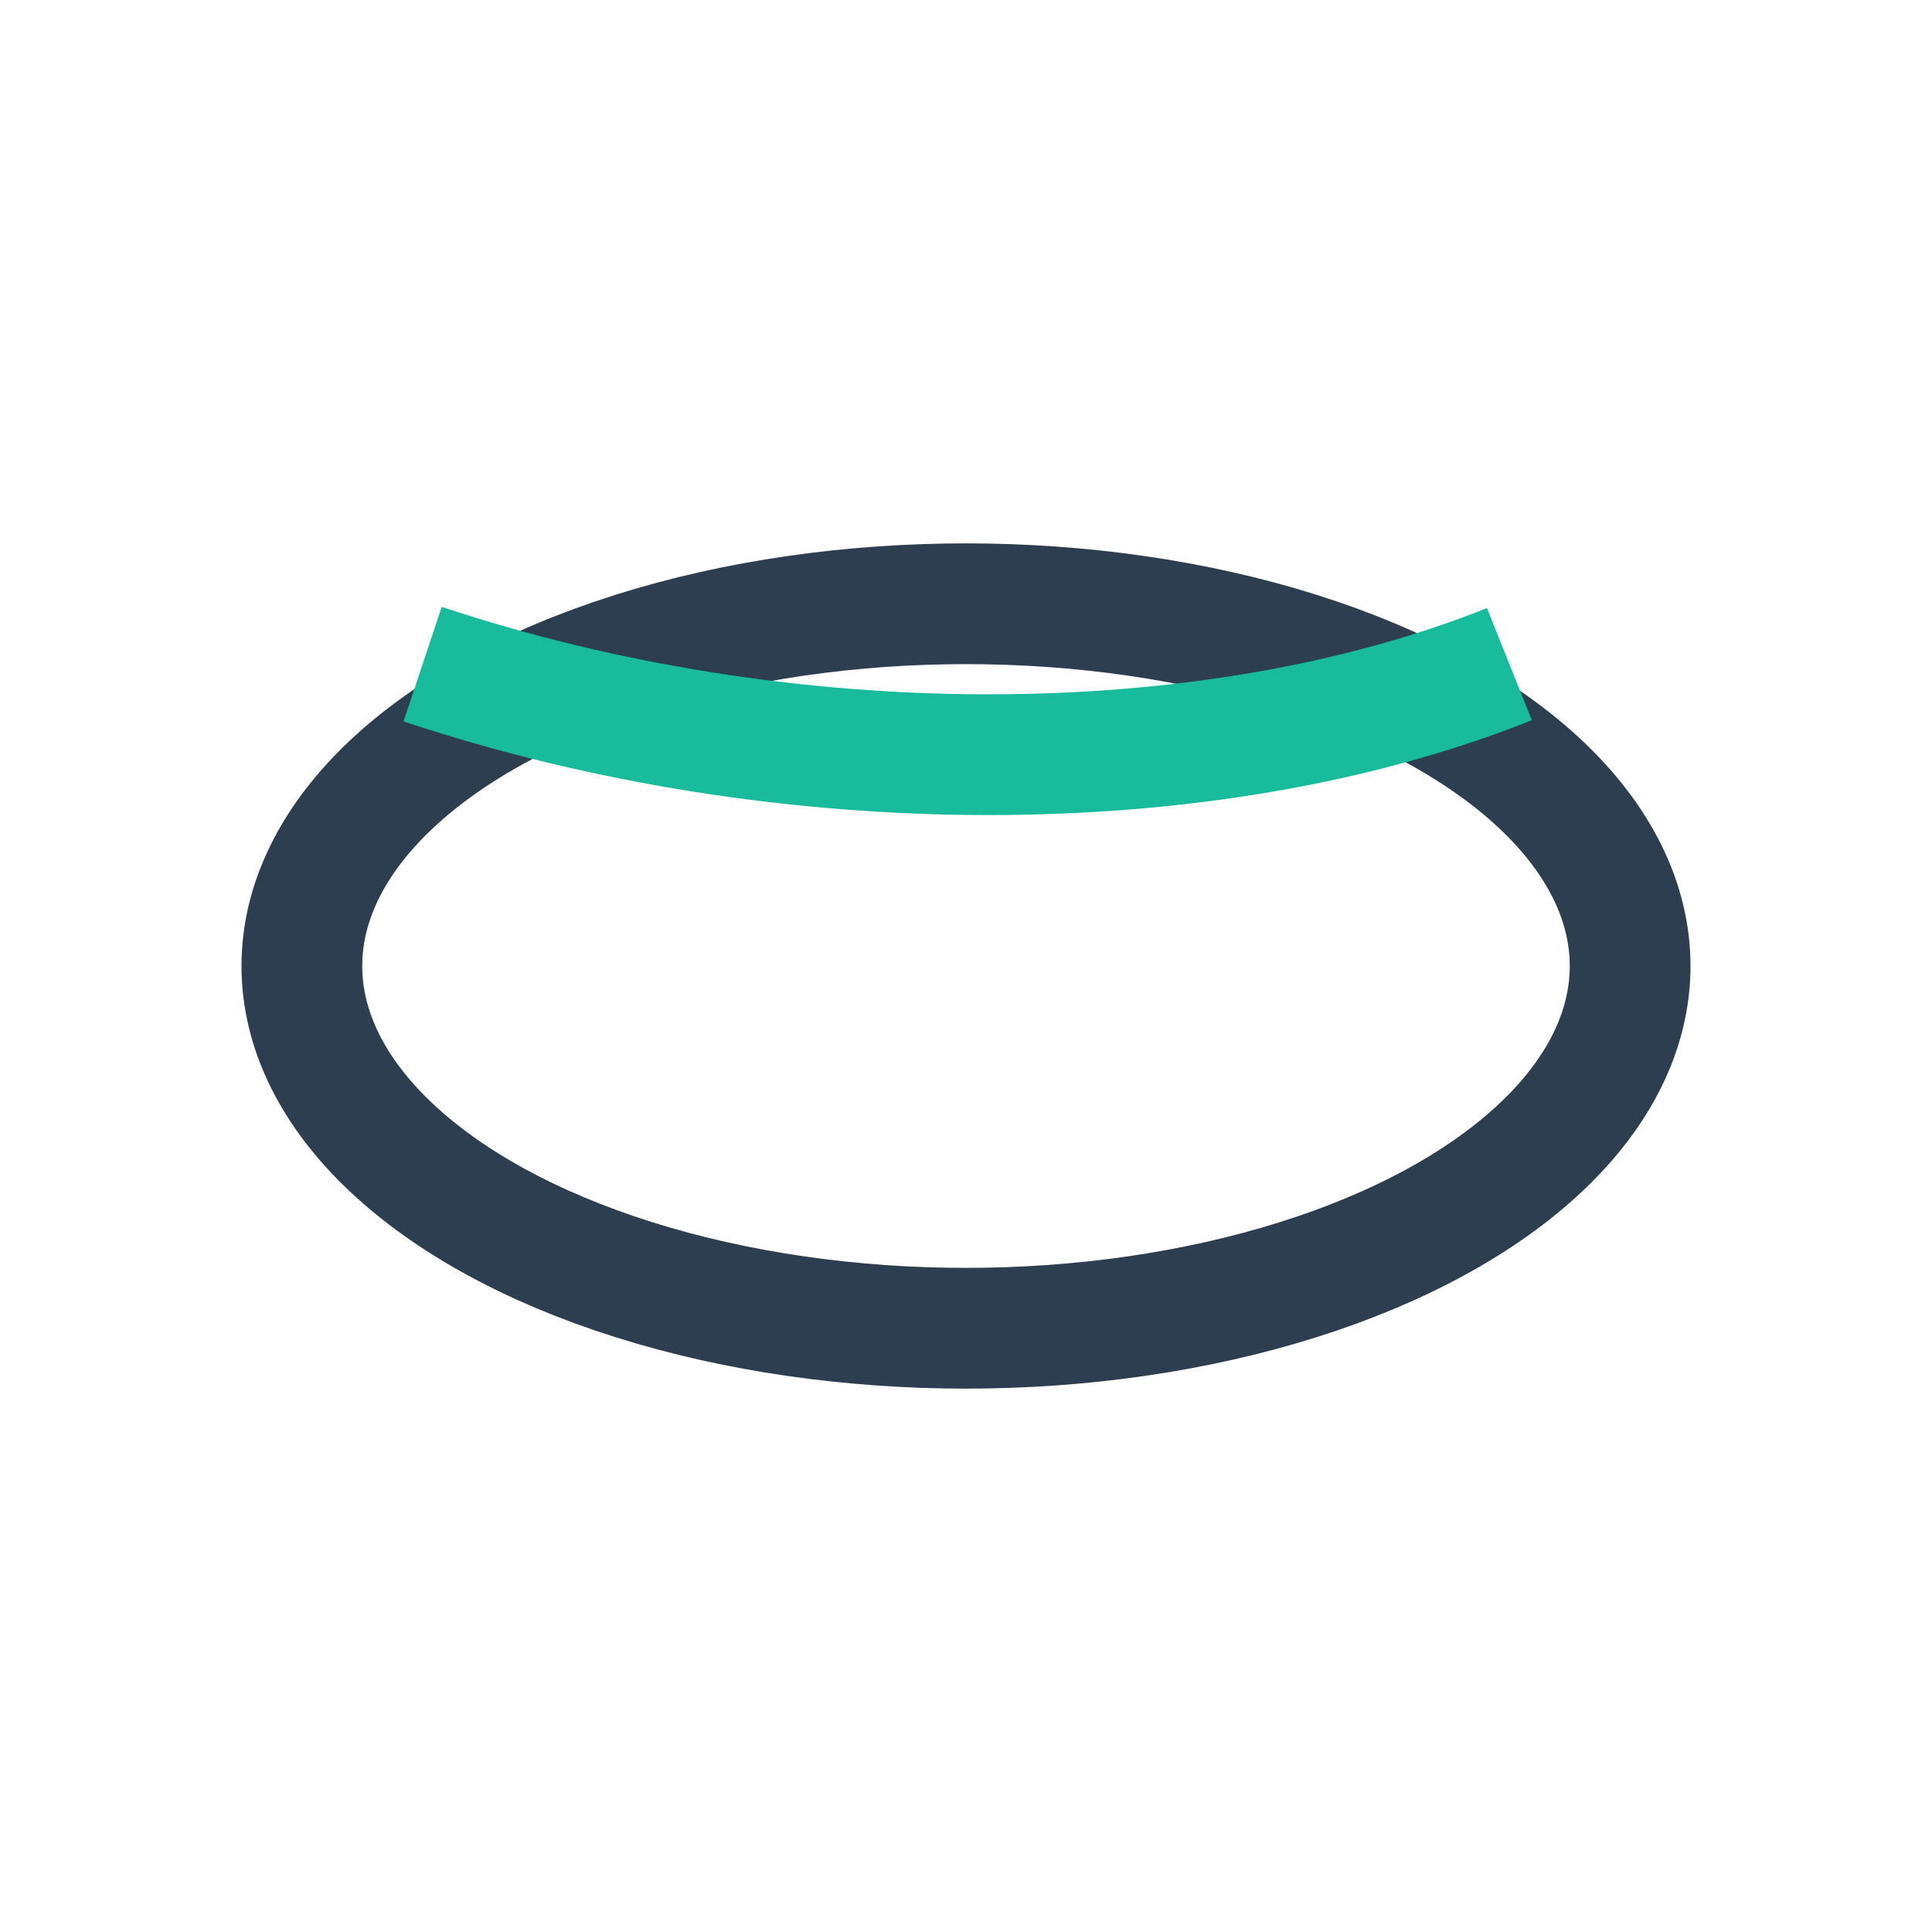
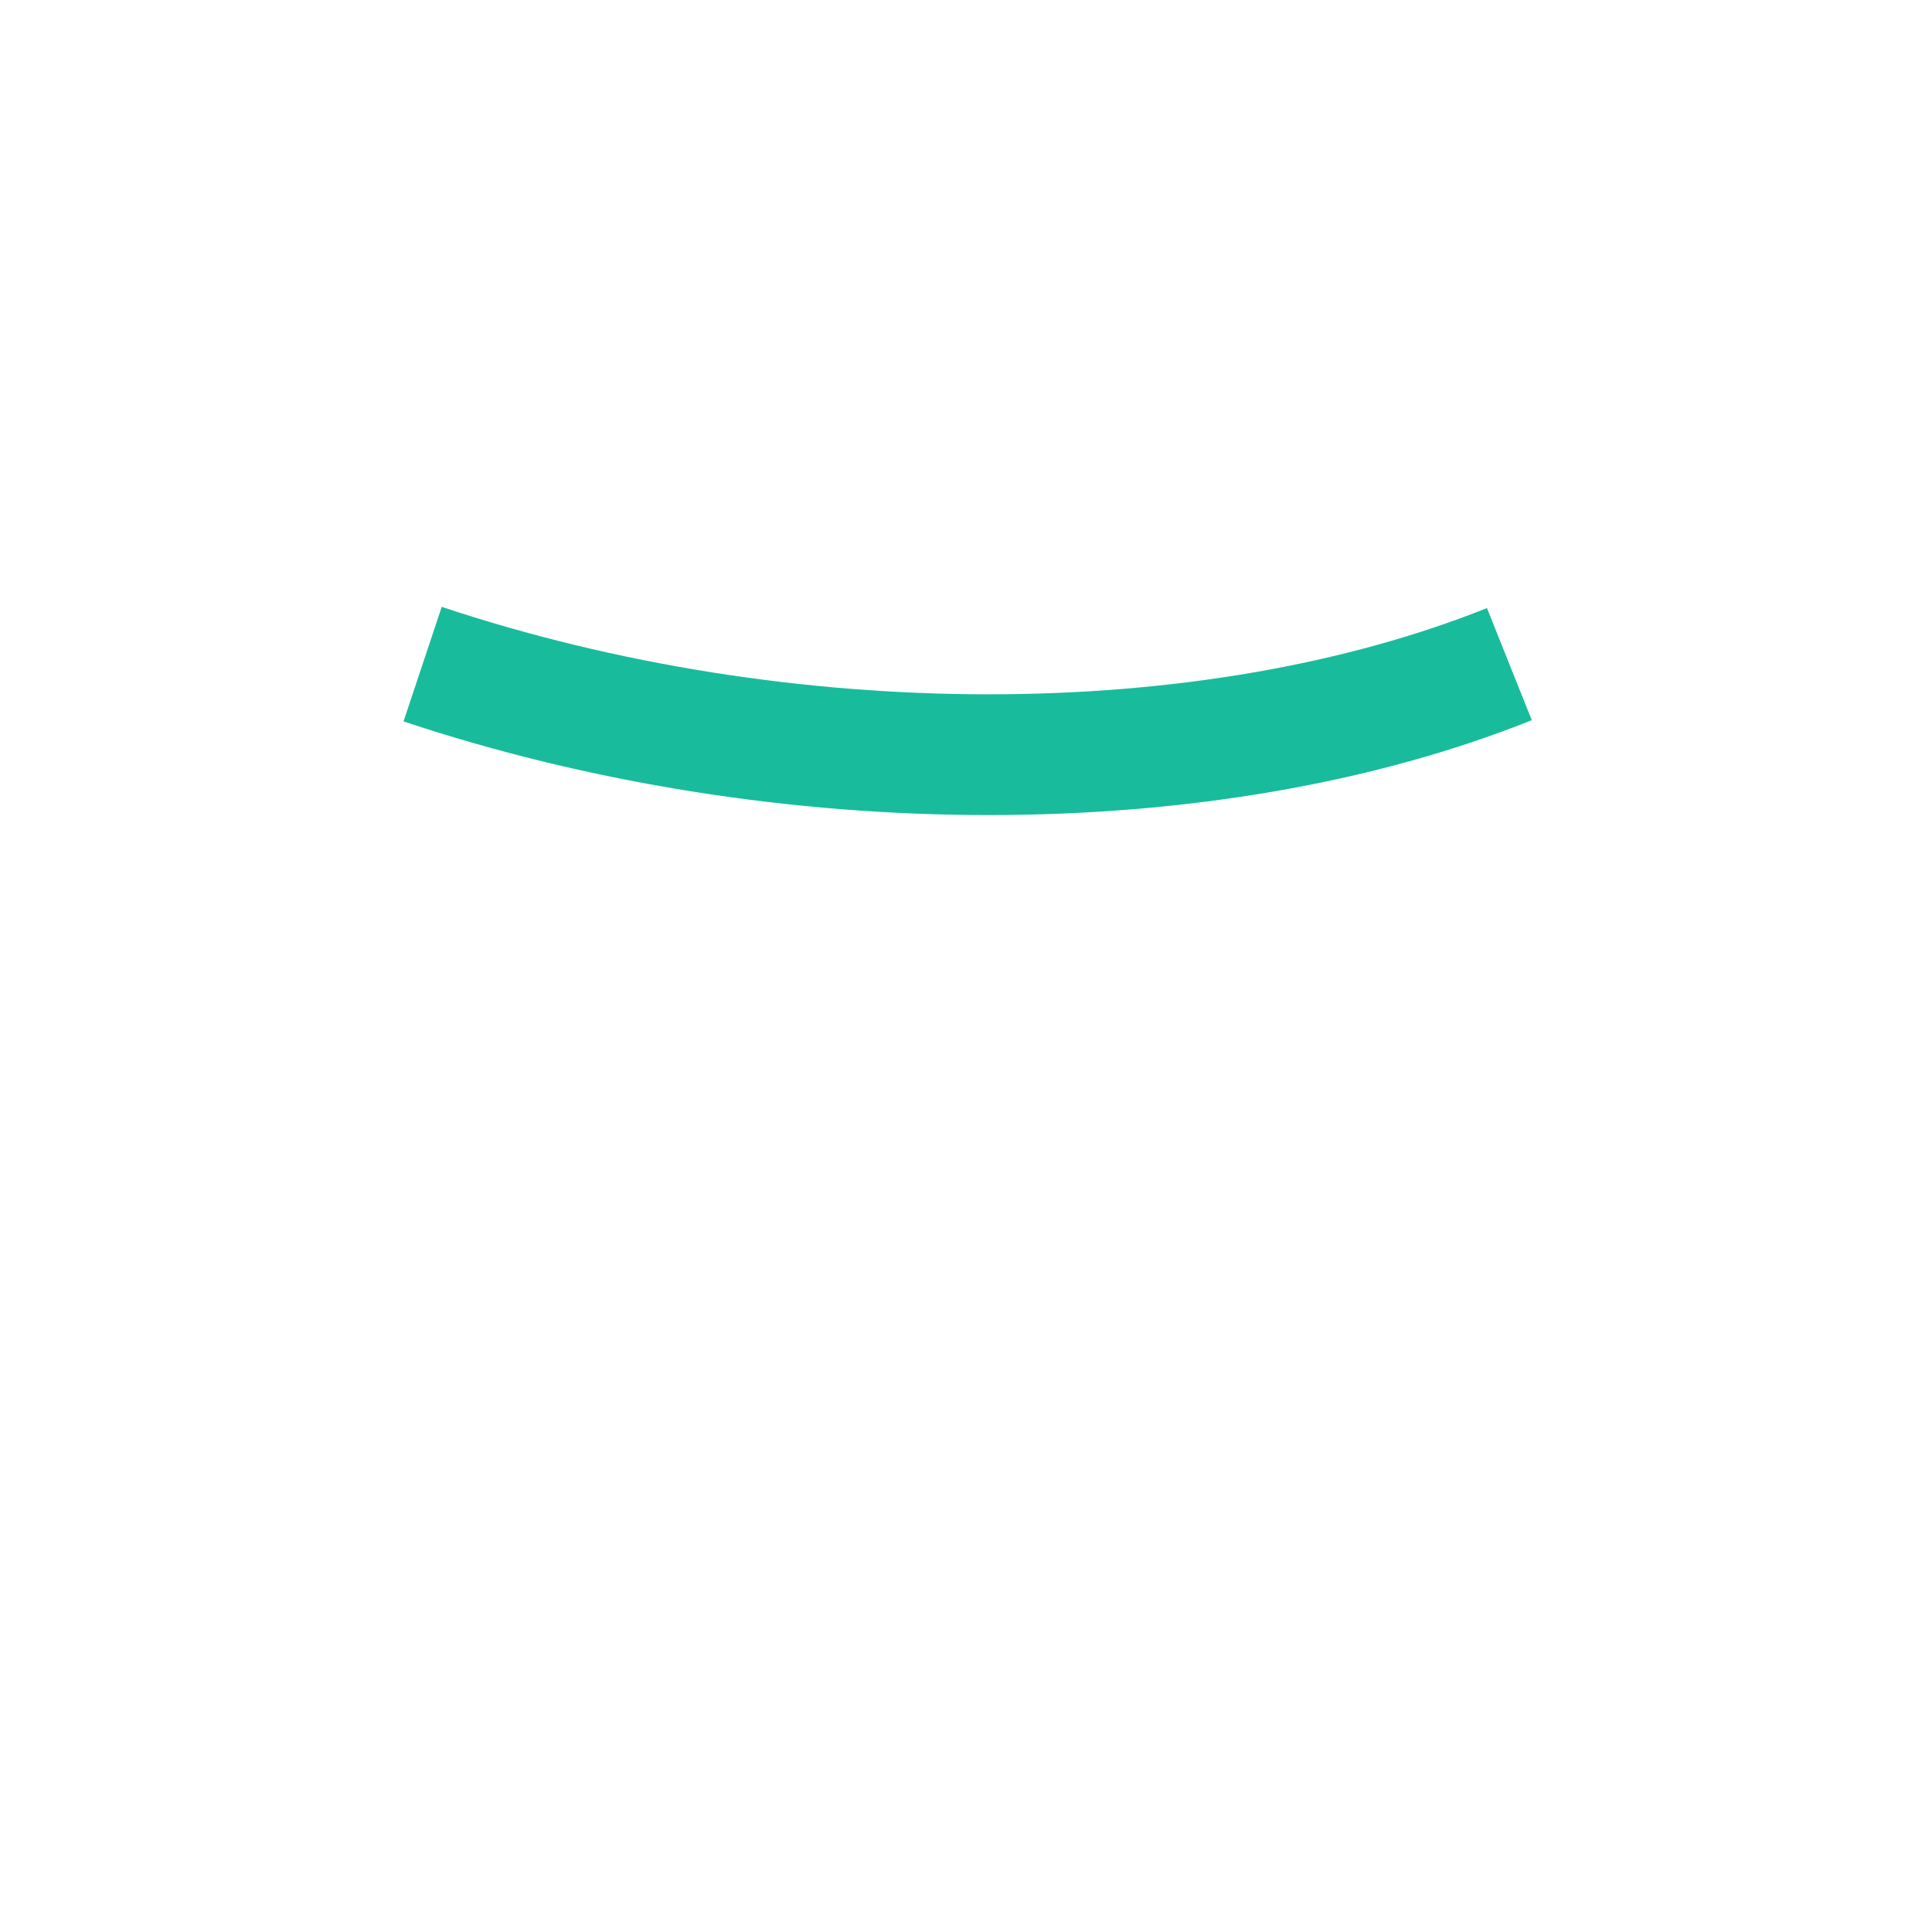
<svg xmlns="http://www.w3.org/2000/svg" width="32" height="32" viewBox="0 0 32 32">
-   <ellipse cx="16" cy="16" rx="11" ry="6" fill="none" stroke="#2C3E50" stroke-width="2" />
  <path d="M7 11c6 2 13 2 18 0" fill="none" stroke="#18BC9C" stroke-width="2" />
</svg>